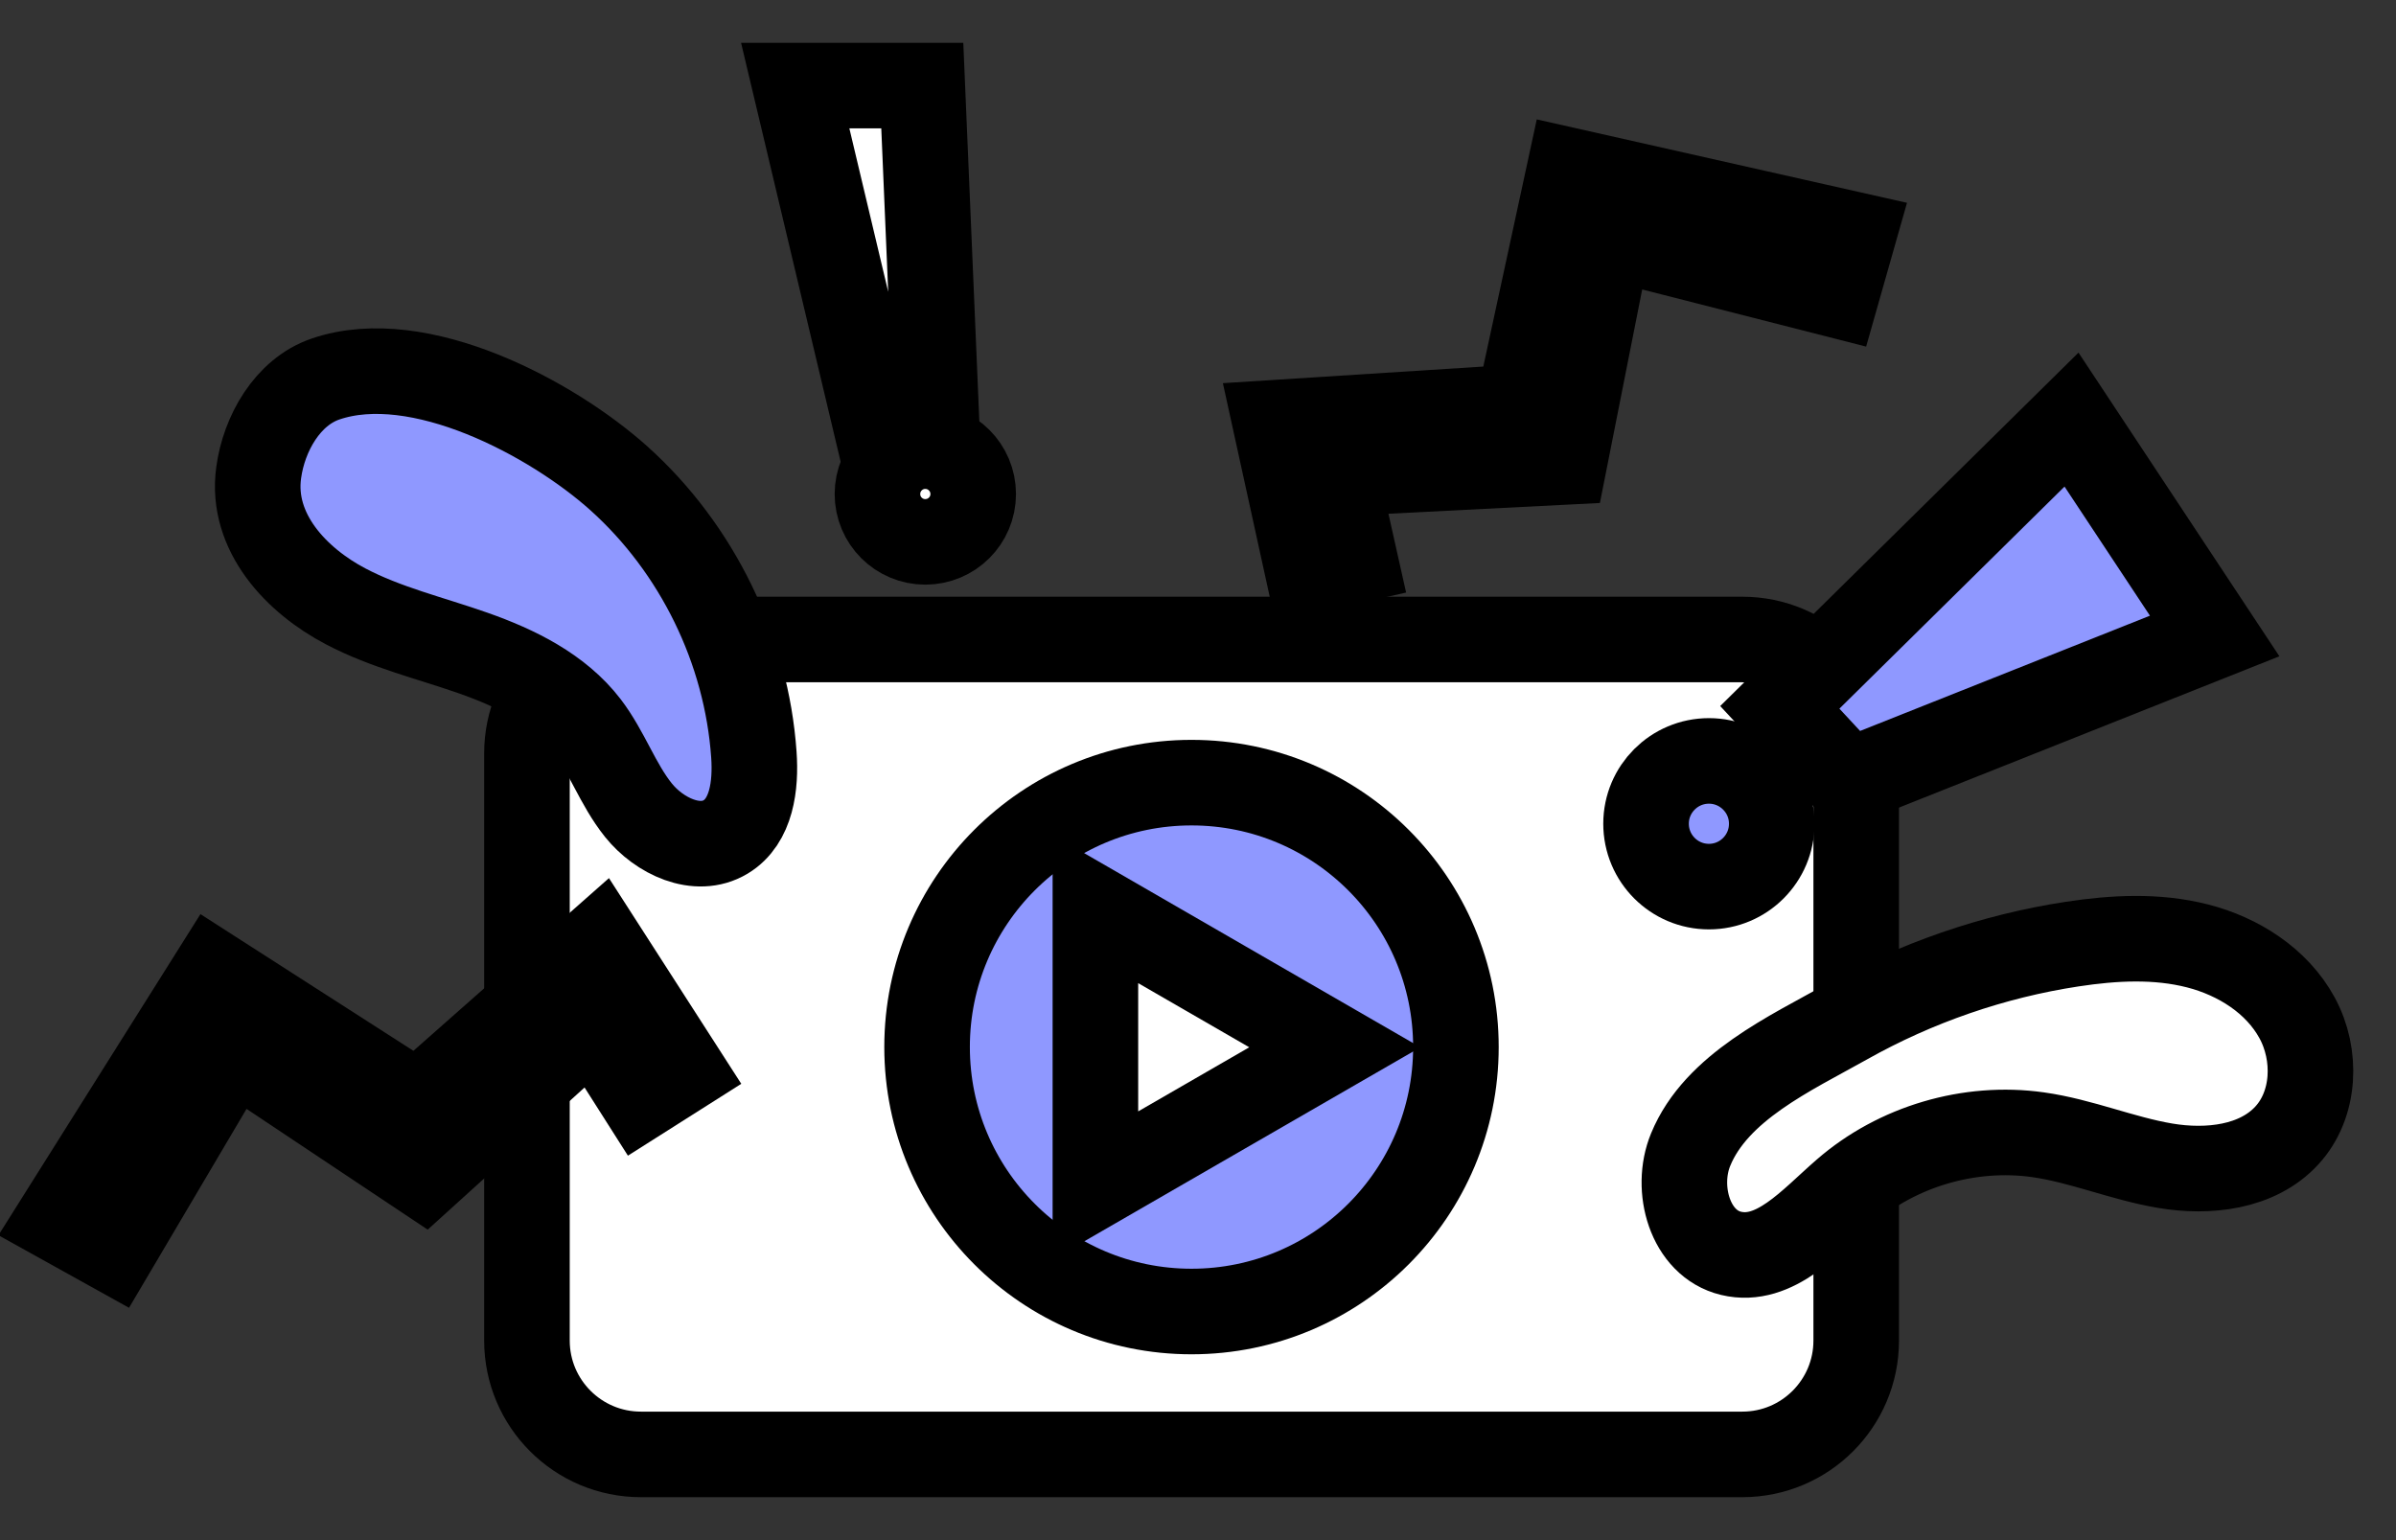
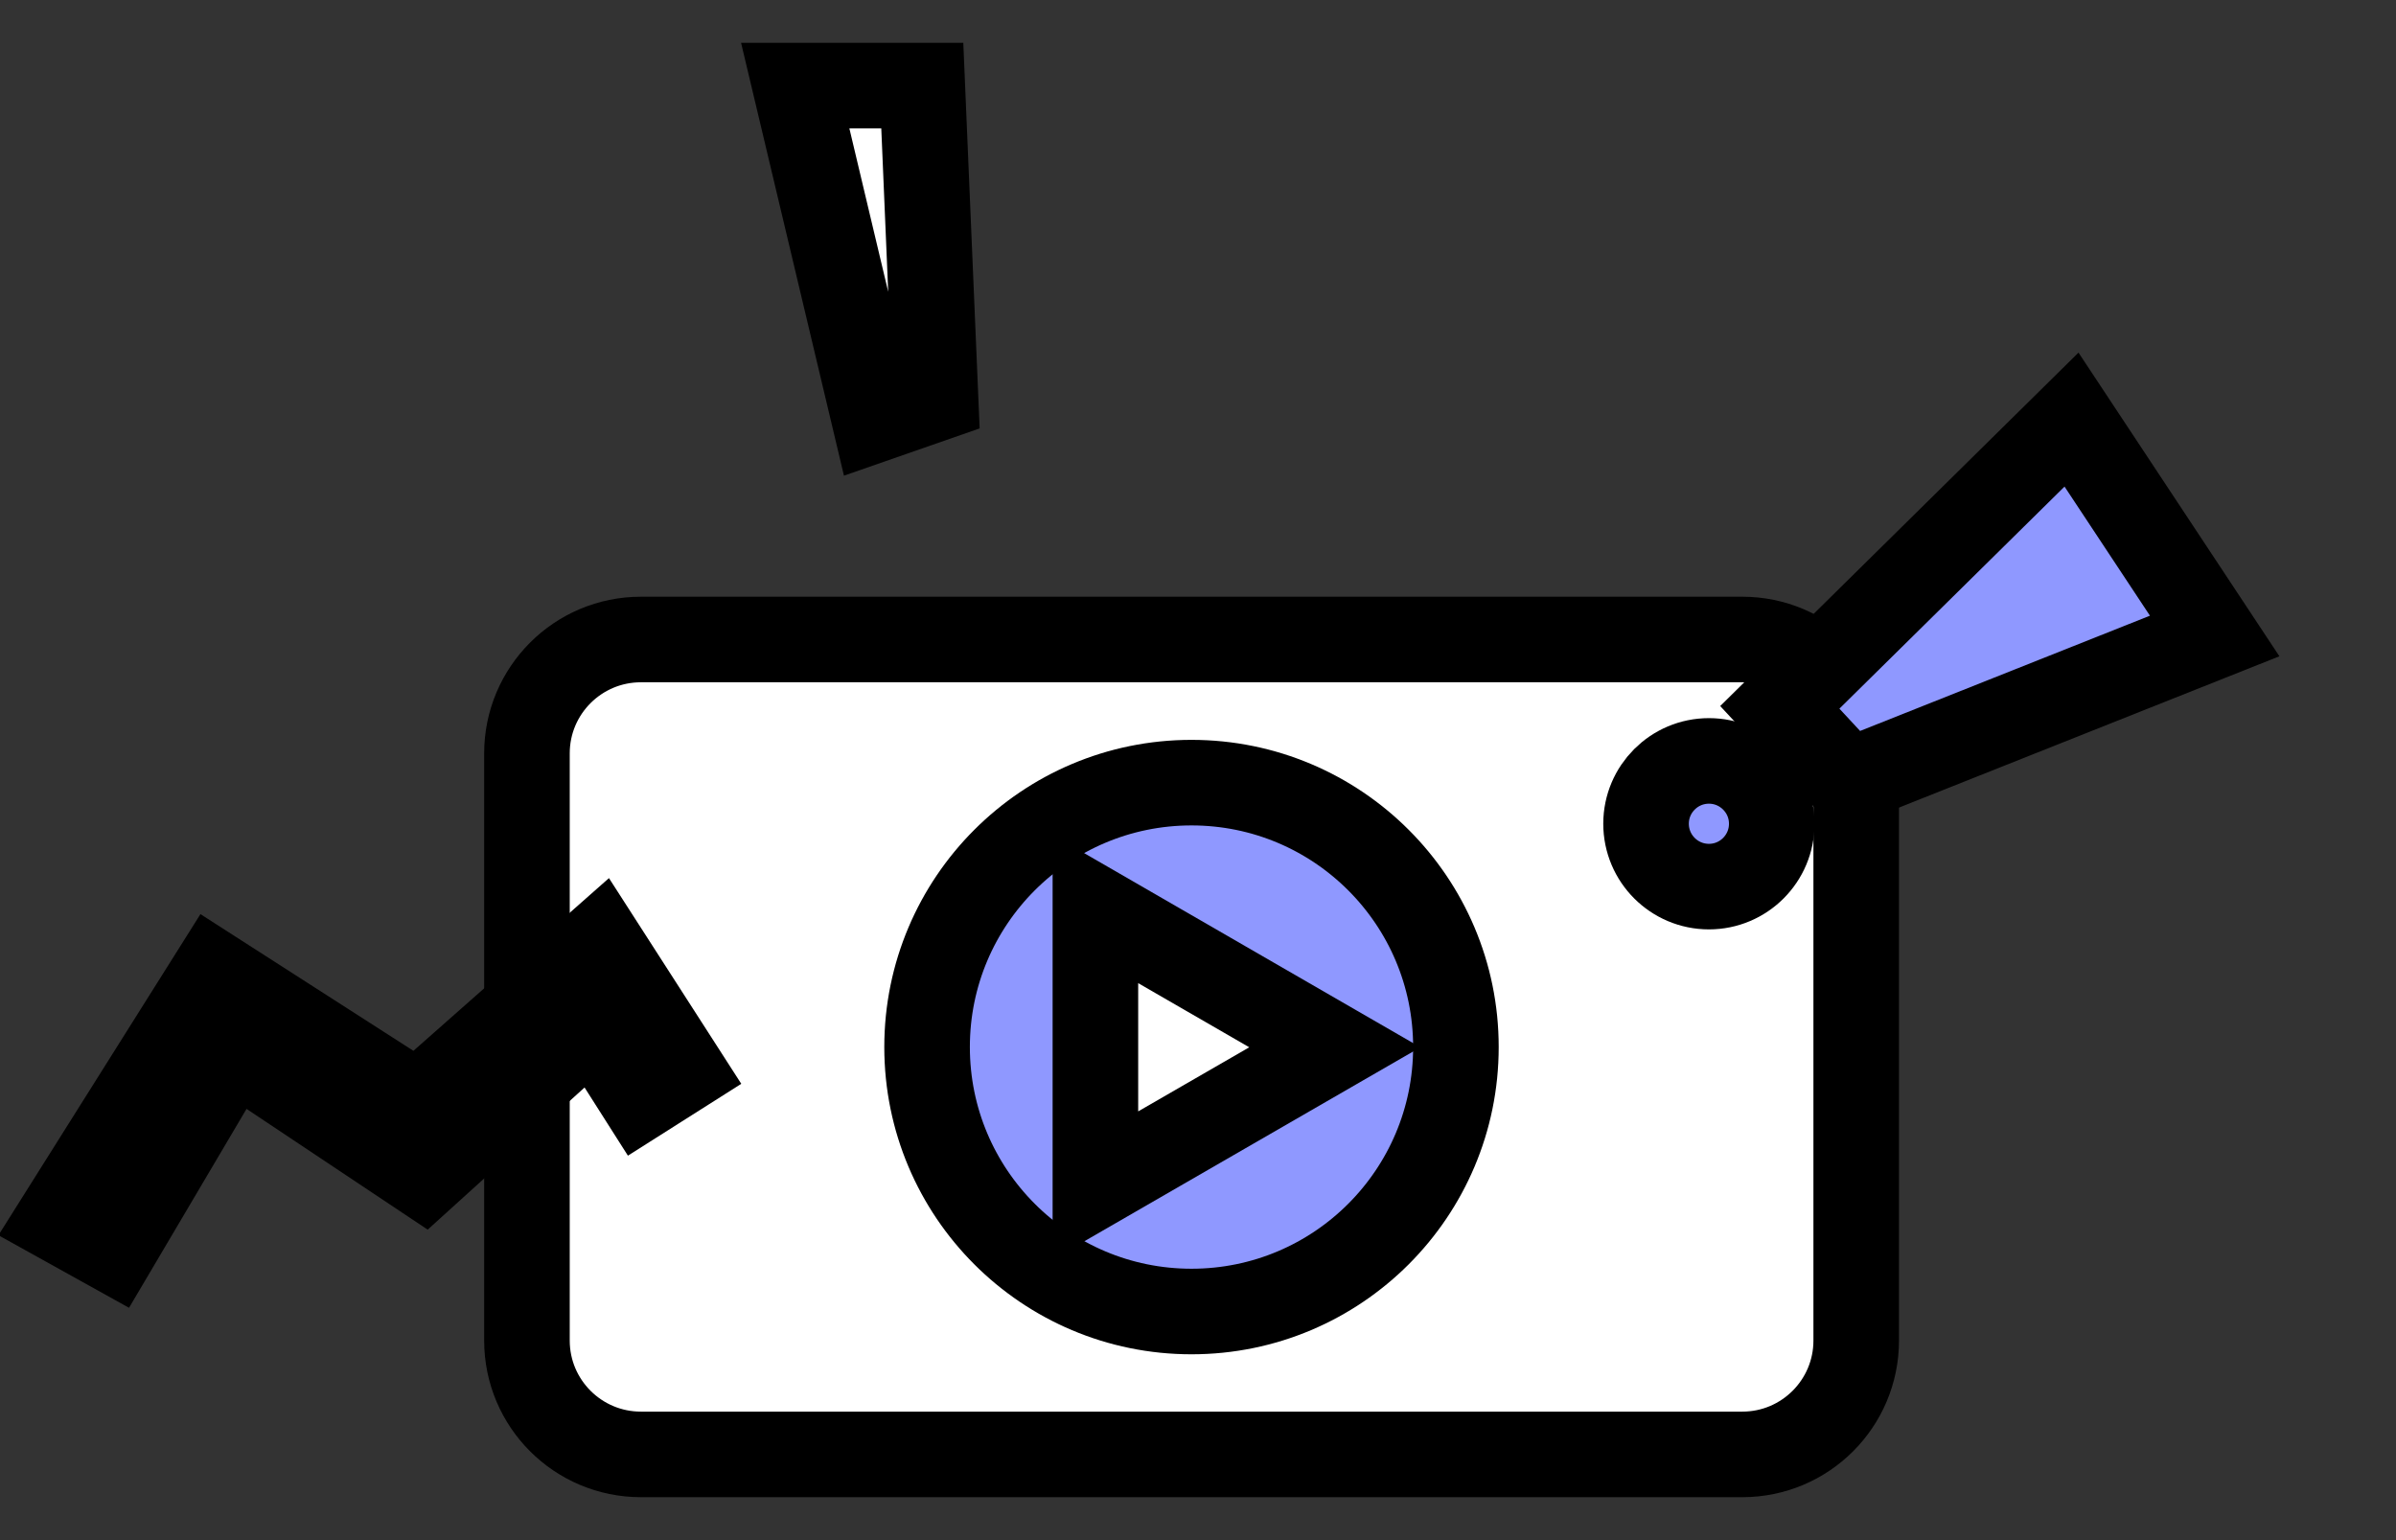
<svg xmlns="http://www.w3.org/2000/svg" width="28" height="18" viewBox="0 0 28 18" fill="none">
  <rect x="0" y="0" width="28" height="18" fill="#333333" stroke="none" />
  <path d="M20.361 16.998H7.49C6.754 16.998 6.158 16.402 6.158 15.667V8.805C6.158 8.07 6.754 7.474 7.49 7.474H20.361C21.096 7.474 21.692 8.07 21.692 8.805V15.667C21.692 16.402 21.096 16.998 20.361 16.998Z" fill="white" stroke="black" strokeWidth="0.214" strokeMiterlimit="10" />
  <path d="M13.924 15.328C15.631 15.328 17.014 13.944 17.014 12.237C17.014 10.531 15.631 9.147 13.924 9.147C12.217 9.147 10.834 10.531 10.834 12.237C10.834 13.944 12.217 15.328 13.924 15.328Z" fill="#8F98FF" stroke="black" strokeWidth="0.214" strokeMiterlimit="10" />
  <path d="M15.599 12.24L12.801 13.855V10.624L15.599 12.24Z" fill="white" stroke="black" strokeWidth="0.214" strokeMiterlimit="10" />
-   <path d="M4.04 7.087C4.509 7.334 5.031 7.457 5.532 7.633C6.032 7.809 6.532 8.054 6.855 8.474C7.091 8.782 7.217 9.164 7.46 9.468C7.703 9.771 8.146 9.982 8.479 9.782C8.785 9.598 8.835 9.177 8.81 8.821C8.725 7.595 8.146 6.41 7.231 5.589C6.451 4.89 4.898 4.058 3.806 4.429C3.358 4.581 3.084 5.071 3.023 5.524C2.927 6.221 3.465 6.786 4.04 7.087Z" fill="#8F98FF" stroke="black" strokeWidth="0.214" strokeMiterlimit="10" />
-   <path d="M19.757 13.436C19.569 13.892 19.749 14.533 20.229 14.648C20.741 14.771 21.16 14.275 21.558 13.93C22.168 13.399 23.014 13.149 23.816 13.262C24.321 13.333 24.799 13.539 25.302 13.624C25.804 13.709 26.38 13.646 26.725 13.27C27.058 12.908 27.079 12.325 26.843 11.894C26.607 11.462 26.157 11.177 25.68 11.055C25.203 10.933 24.702 10.96 24.216 11.034C23.29 11.175 22.389 11.487 21.573 11.946C20.925 12.31 20.057 12.705 19.757 13.436Z" fill="white" stroke="black" strokeWidth="0.214" strokeMiterlimit="10" />
  <path d="M7.97 12.514L7.011 11.023L4.879 12.906L2.497 11.377L0.686 14.256L1.325 14.611L2.719 12.251L4.951 13.739L6.935 11.941L7.492 12.817L7.97 12.514Z" fill="#8F98FF" stroke="black" strokeWidth="0.214" strokeMiterlimit="10" />
-   <path d="M15.284 6.673L14.904 4.94L17.743 4.759L18.341 1.994L21.66 2.742L21.46 3.446L18.803 2.768L18.282 5.399L15.608 5.535L15.835 6.548L15.284 6.673Z" fill="#8F98FF" stroke="black" strokeWidth="0.214" strokeMiterlimit="10" />
  <path d="M10.221 4.905L9.293 1H10.778L10.933 4.657L10.221 4.905Z" fill="white" stroke="black" strokeWidth="0.214" strokeMiterlimit="10" />
-   <path d="M10.813 6.333C11.122 6.333 11.373 6.083 11.373 5.774C11.373 5.465 11.122 5.214 10.813 5.214C10.504 5.214 10.254 5.465 10.254 5.774C10.254 6.083 10.504 6.333 10.813 6.333Z" fill="white" stroke="black" strokeWidth="0.214" strokeMiterlimit="10" />
  <path d="M20.799 8.267L21.604 9.134L25.881 7.433L24.208 4.904L20.799 8.267Z" fill="#8F98FF" stroke="black" strokeWidth="0.214" strokeMiterlimit="10" />
  <path d="M19.971 10.362C20.376 10.362 20.705 10.033 20.705 9.627C20.705 9.222 20.376 8.893 19.971 8.893C19.565 8.893 19.236 9.222 19.236 9.627C19.236 10.033 19.565 10.362 19.971 10.362Z" fill="#8F98FF" stroke="black" strokeWidth="0.214" strokeMiterlimit="10" />
</svg>